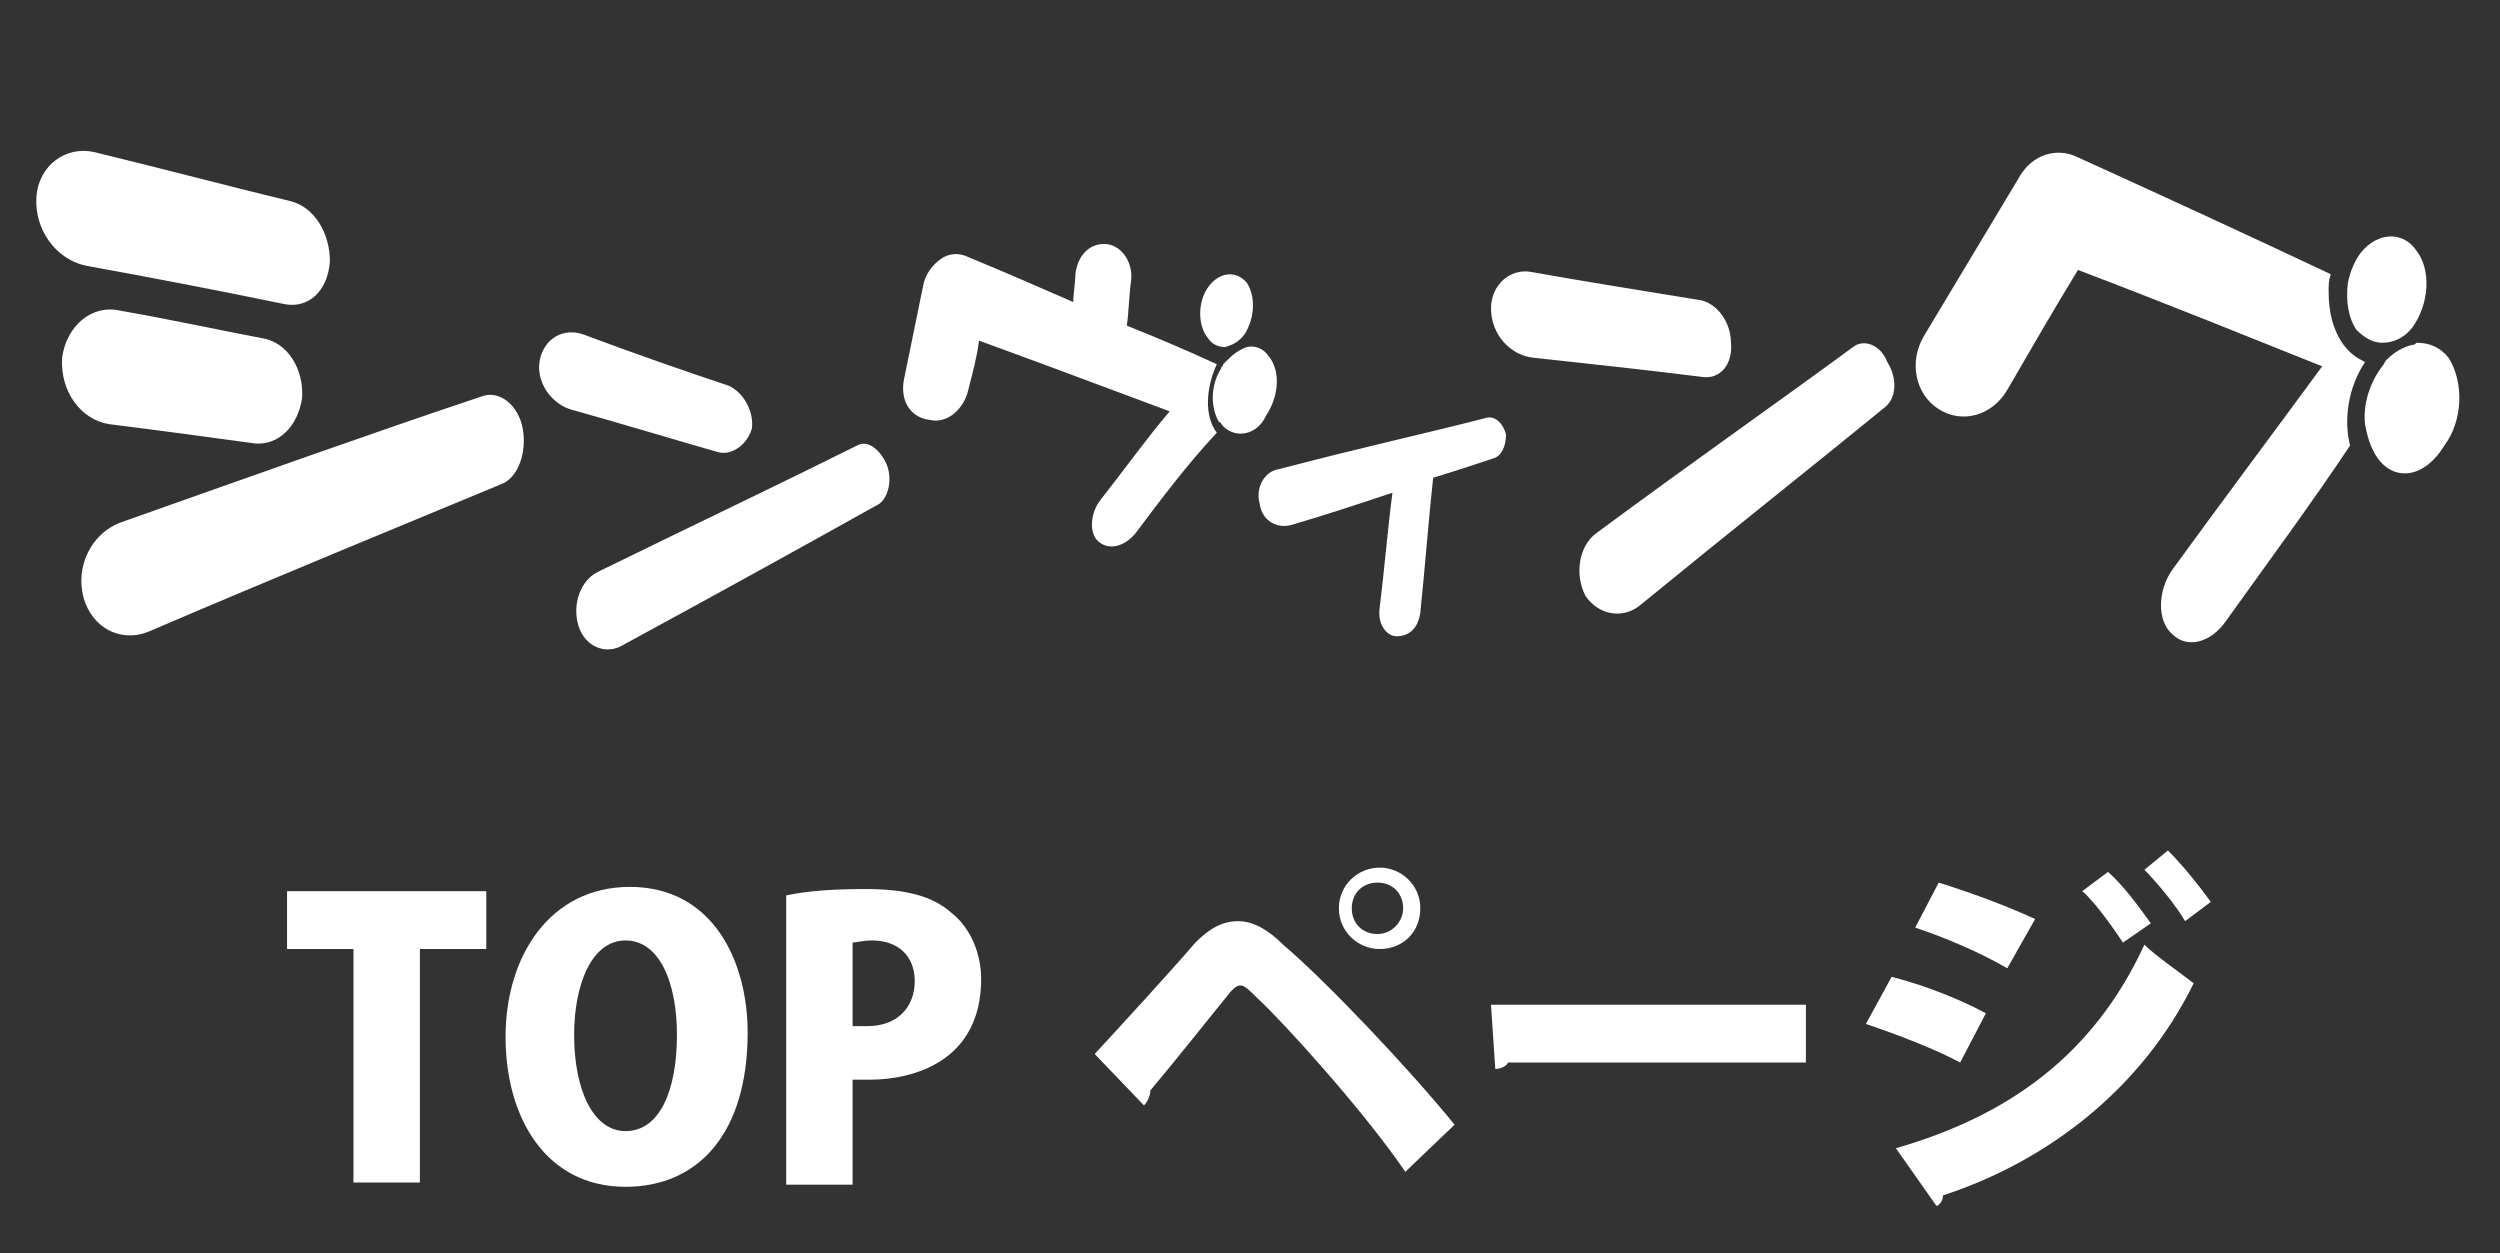
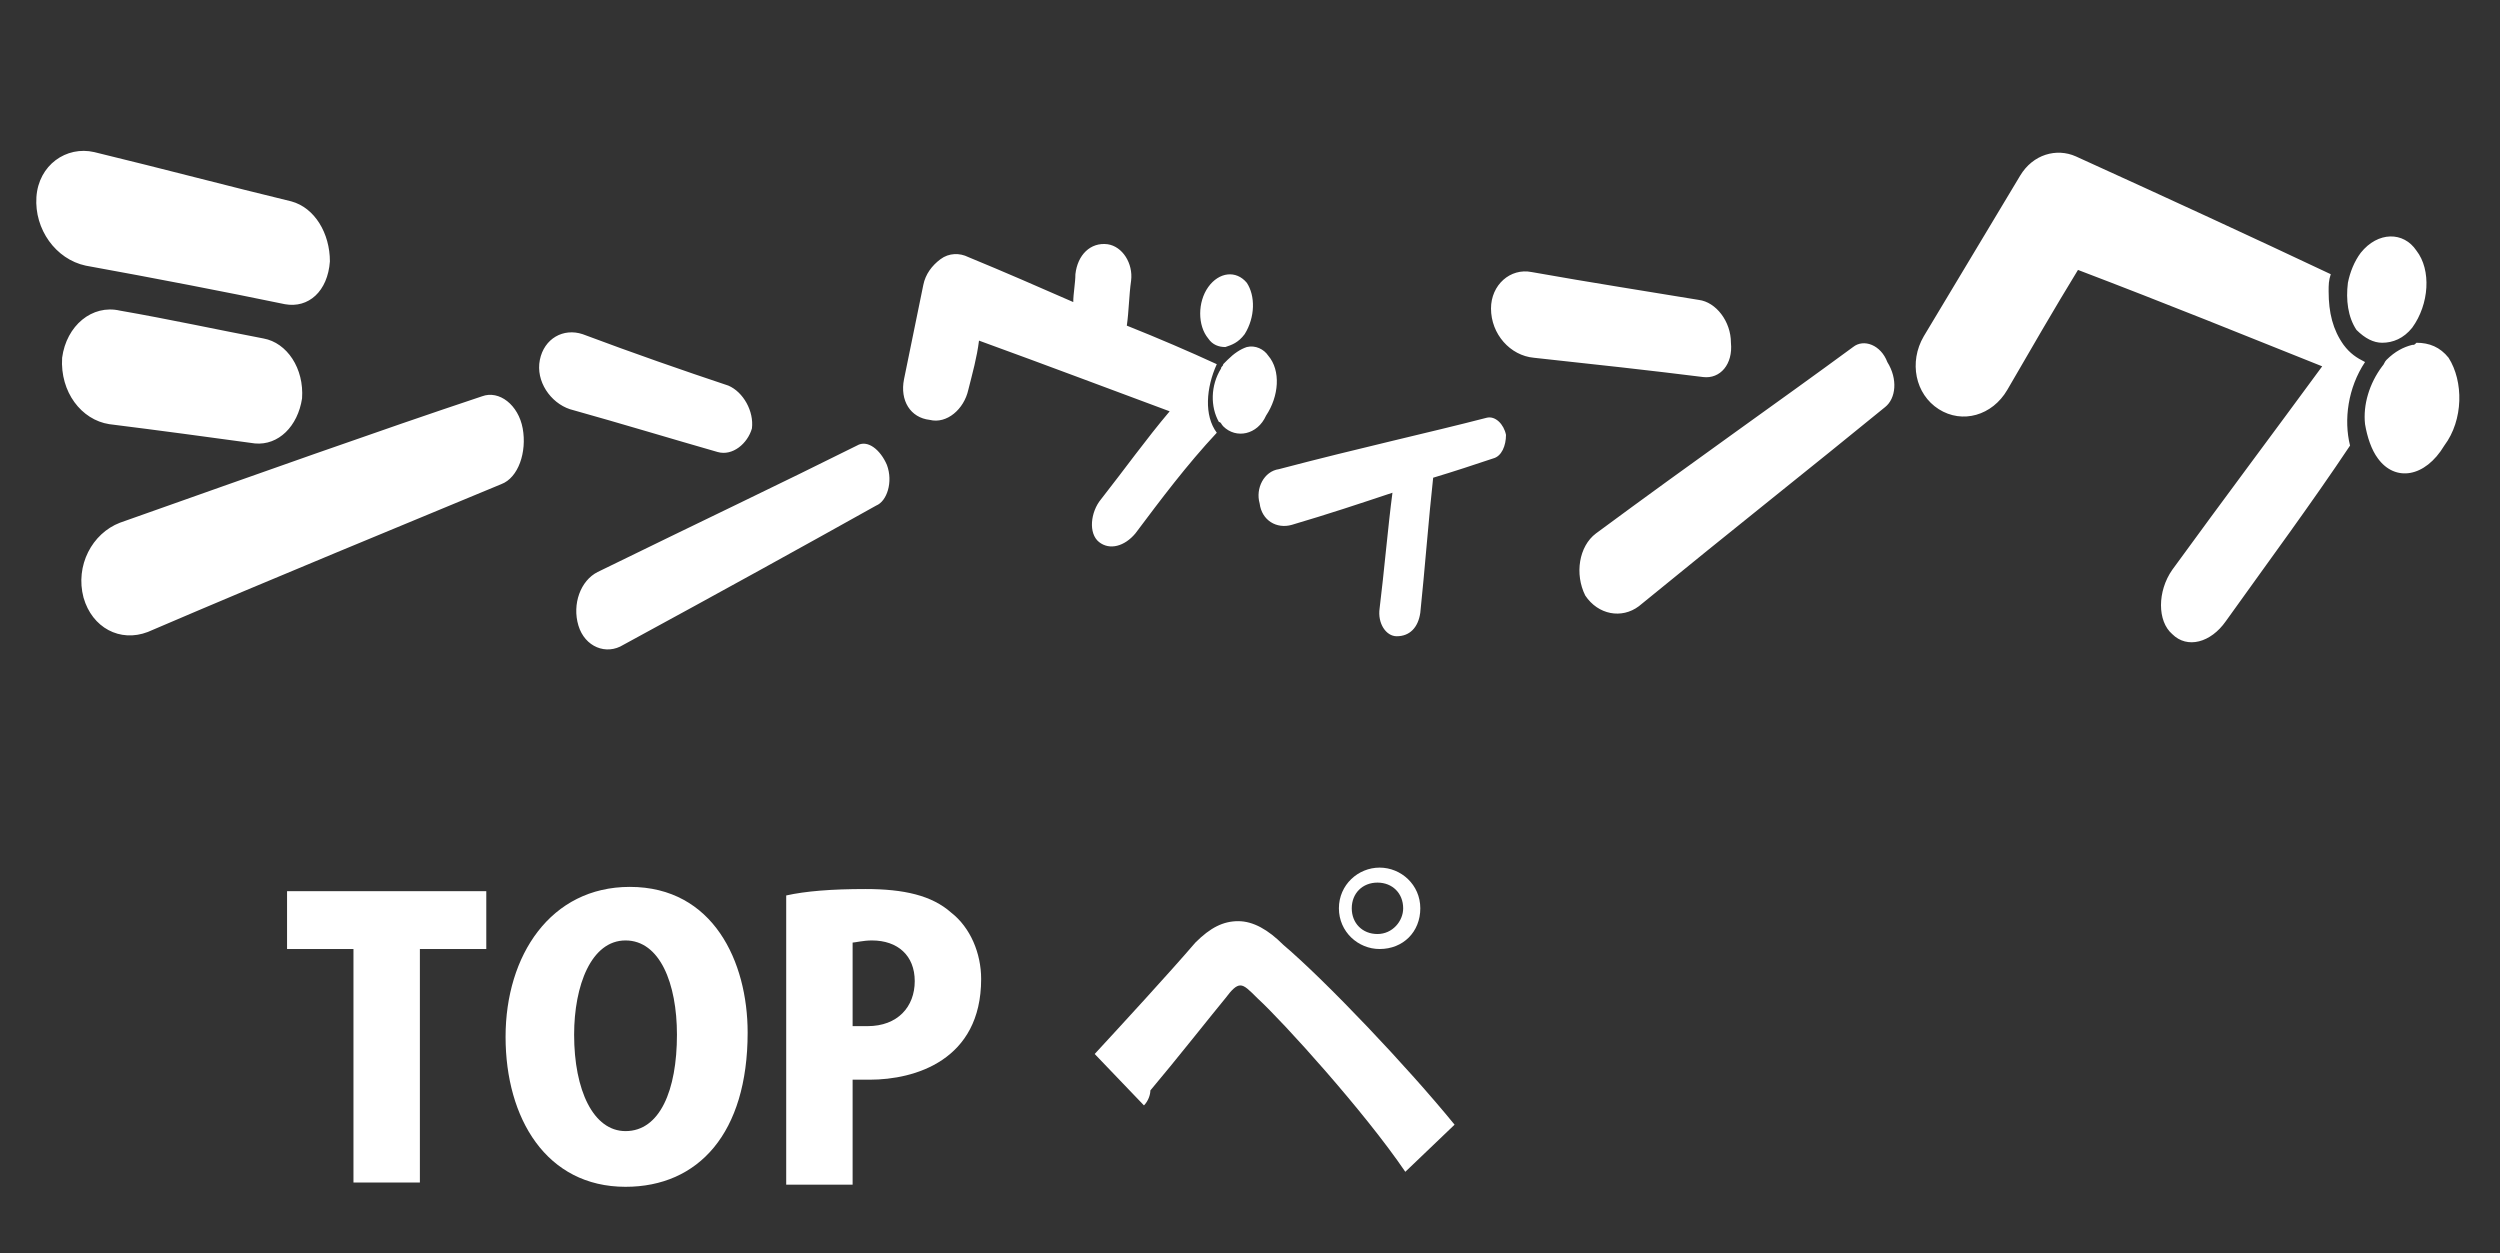
<svg xmlns="http://www.w3.org/2000/svg" version="1.1" id="レイヤー_1" x="0px" y="0px" width="116.7px" height="58.5px" viewBox="0 0 116.7 58.5" style="enable-background:new 0 0 116.7 58.5;" xml:space="preserve">
  <rect x="0" y="0" width="116.7" height="58.5" fill="#333333" stroke="none" />
  <style type="text/css">
	.st0{fill:#FFFFFF;}
	.st1{fill:none;}
</style>
  <g>
    <path class="st0" d="M158,42l1.4,0.4c0,0.1-0.1,0.3-0.2,0.4c-0.3,3.3-1,6-2.1,8.2c0.8,1.1,1.7,2,2.9,2.7c-0.5,0.4-1.3,1.4-1.7,2   c-1-0.7-1.9-1.5-2.6-2.5c-0.8,1-1.7,1.8-2.8,2.5c-0.3-0.5-0.8-1.2-1.3-1.7v1.7h-2.3v-2.8c-1.6,0.3-3.1,0.6-4.2,0.8   c0,0.2-0.2,0.3-0.3,0.3l-0.8-2.6c0.4,0,0.8-0.1,1.3-0.1v-8.5H144v-2.2h8.8V42h4.7L158,42z M149.3,42.7h-1.7V44h1.7V42.7z    M147.5,46.2v1.3h1.7v-1.3H147.5z M147.5,51l1.7-0.2v-1.2h-1.7V51z M151.6,42.7v10.8c1.1-0.6,2-1.5,2.7-2.6   c-0.8-1.8-1.4-3.8-1.9-6.1l2.2-0.4c0.2,1.3,0.6,2.7,1.1,3.9c0.4-1.2,0.8-2.5,1-3.9h-4.4v-1.6H151.6z" />
-     <path class="st0" d="M165.5,45.9c0.5,0.6,2.1,2.4,2.4,2.9l-1.4,2c-0.2-0.5-0.6-1.1-1-1.8v6.7h-2.3V50c-0.5,1.2-1,2.2-1.7,3   c-0.2-0.7-0.8-1.7-1.2-2.4c1.1-1.3,2.1-3.3,2.6-5.1h-2.1v-2.3h2.4v-3.4l2.8,0.1c0,0.2-0.1,0.3-0.5,0.3v2.9h2v2.3h-2V45.9z    M176.5,43.3v2.3h-1.6v7.3c0,2-0.4,2.9-4.2,2.9c-0.1-0.7-0.4-1.8-0.8-2.5c0.9,0,1.8,0,2.1,0c0.3,0,0.4-0.1,0.4-0.4v-4.4   c-1.2,1.8-2.7,3.6-4.2,4.7c-0.4-0.6-1.1-1.4-1.7-1.9c1.9-1.2,3.8-3.4,5-5.6h-3.5v-2.3h4.4V40l3,0.1c0,0.2-0.1,0.3-0.5,0.4v2.8   H176.5z" />
    <path class="st0" d="M187.4,47.8c0,1.3-1,2.3-2.3,2.3s-2.3-1-2.3-2.3s1-2.3,2.3-2.3C186.4,45.5,187.4,46.6,187.4,47.8z" />
    <path class="st0" d="M197.6,44.3V46c0,2.7-0.3,7-1.9,9.6c-0.4-0.4-1.5-1.1-2.1-1.4c1.4-2.4,1.5-5.9,1.5-8.3V42h5.8v-2l3,0.2   c0,0.2-0.1,0.3-0.5,0.4V42h5.9v2.3H197.6z M206.3,48.4c1.4,1.9,2.9,4.4,3.5,6.2l-2.5,1.1c-0.1-0.4-0.3-0.8-0.4-1.3   c-3.1,0.3-6.2,0.5-8.3,0.6c0,0.2-0.2,0.3-0.3,0.3l-1-2.7c0.5,0,1.1,0,1.8-0.1c0.8-2.2,1.6-5.2,2-7.7l3.1,0.7   c-0.1,0.2-0.3,0.3-0.6,0.3c-0.4,2.1-1.2,4.6-1.9,6.5c1.4,0,2.8-0.1,4.2-0.2c-0.5-1-1.1-2-1.8-2.9L206.3,48.4z" />
    <path class="st0" d="M219.5,46h6.4v2.2h-15.2V46h2.3c-0.5-0.4-1.3-0.8-1.8-1c1-1.1,1.8-3.2,2.2-5l2.8,0.8c0,0.1-0.2,0.2-0.5,0.2   c-0.1,0.3-0.2,0.7-0.3,1.1h1.6v-2l3,0.2c0,0.2-0.2,0.3-0.5,0.4V42h4.9v2.2h-4.9V46z M212.9,55.7v-6.7h10.9v6.6h-2.6v-0.5h-5.9v0.5   H212.9z M217,44.1h-2.5c-0.3,0.7-0.7,1.3-1.1,1.8h3.6V44.1z M221.3,51.3h-5.9V53h5.9V51.3z" />
  </g>
  <path class="st0" d="M155.7,24.5c13.4,13.8,19.6,6.6,19.6,6.6s1.7-1.5,1.5-2.7c-0.1-0.8-1.3-1.8-2.3-2.8c-1-1-1.9-2-2.6-2.2  c-1.5-0.4-3,1.7-3,1.7c-2.7,3.3-9.9-4-9.9-4l0,0c0,0-7.3-7.1-4-9.9c0,0,2.2-1.5,1.7-3c-0.2-0.7-1.2-1.6-2.2-2.6  c-1.1-1.1-2.1-2.2-2.8-2.3c-1.2-0.2-2.7,1.5-2.7,1.5S141.9,11.1,155.7,24.5L155.7,24.5z" />
  <path class="st0" d="M216.5,30.1l-11.6-12l-3.7,2.7c-0.1,0-0.1,0.1-0.2,0.1c0,0,0,0,0,0c-0.1,0-0.1,0-0.2,0.1l0,0  c-0.1,0-0.2,0-0.3,0c-0.1,0-0.2,0-0.2,0c0,0,0,0,0,0c-0.1,0-0.1,0-0.2-0.1l0,0c-0.1,0-0.1-0.1-0.2-0.1l-3.7-2.7l-11.6,12H216.5z" />
  <path class="st0" d="M194.4,16.7l-8.5-6.3c-0.5-0.4-0.6-1.1-0.2-1.6c0.4-0.5,1.1-0.6,1.6-0.2l13.3,9.9l13.3-9.9  c0.5-0.4,1.3-0.3,1.6,0.2c0.4,0.5,0.3,1.3-0.2,1.6l-8.5,6.3l11.7,12.1c0-0.1,0-0.1,0-0.2v-21c0-0.8-0.6-1.4-1.4-1.4h-32.9  c-0.8,0-1.4,0.6-1.4,1.4v21c0,0.1,0,0.1,0,0.2L194.4,16.7z" />
  <path class="st0" d="M13.3,14.2c-2.9-0.6-6-1.2-9.3-1.8c-1.4-0.3-2.4-1.7-2.3-3.2c0.1-1.5,1.4-2.4,2.7-2.1c3.3,0.8,6.3,1.6,9.2,2.3  c1.1,0.3,1.8,1.5,1.8,2.8C15.3,13.6,14.4,14.4,13.3,14.2z M11.9,20.7c-2.2-0.3-4.4-0.6-6.8-0.9c-1.3-0.2-2.3-1.5-2.2-3.1  c0.2-1.5,1.4-2.5,2.7-2.2c2.3,0.4,4.6,0.9,6.7,1.3c1.1,0.2,1.9,1.4,1.8,2.8C13.9,19.9,13,20.8,11.9,20.7z M23.4,22.6  c-4.8,2-10.2,4.2-16.5,6.9c-1.3,0.5-2.6-0.2-3-1.6c-0.4-1.5,0.4-3,1.7-3.5c6.5-2.3,12.1-4.3,16.9-5.9c0.8-0.3,1.7,0.4,1.9,1.5  C24.6,21.1,24.2,22.3,23.4,22.6z M33.5,21.1c-2.1-0.6-4.4-1.3-6.9-2c-0.9-0.3-1.6-1.3-1.4-2.3c0.2-1,1.1-1.5,2-1.2  c2.4,0.9,4.7,1.7,6.8,2.4c0.7,0.3,1.2,1.2,1.1,2C34.9,20.7,34.2,21.3,33.5,21.1z M40.9,23.6c-3.4,1.9-7.2,4-11.8,6.5  c-0.8,0.5-1.8,0.1-2.1-0.9c-0.3-1,0.1-2.1,0.9-2.5c4.7-2.3,8.7-4.2,12.1-5.9c0.5-0.3,1.1,0.2,1.4,0.9C41.7,22.5,41.4,23.4,40.9,23.6  z M58.1,15.6c-0.3,0.4-0.6,0.5-0.9,0.6c-0.3,0-0.6-0.1-0.8-0.4c-0.5-0.6-0.5-1.7,0-2.4c0.5-0.7,1.3-0.8,1.8-0.2  C58.6,13.8,58.6,14.8,58.1,15.6C58.1,15.6,58.1,15.6,58.1,15.6z M57.1,19.9c-0.1-0.1-0.1-0.2-0.2-0.2c-0.4-0.7-0.4-1.7,0.1-2.5  c0-0.1,0.1-0.1,0.1-0.2c0.1-0.1,0.1-0.1,0.2-0.2c0.3-0.3,0.6-0.5,0.9-0.6c0.4-0.1,0.8,0.1,1,0.4c0.6,0.7,0.5,1.9-0.1,2.8  C58.7,20.3,57.7,20.5,57.1,19.9z M53,24.9c-0.5,0.6-1.2,0.8-1.7,0.4c-0.5-0.4-0.4-1.4,0.1-2c1.1-1.4,2.1-2.8,3.2-4.1  c-2.7-1-5.6-2.1-8.9-3.3c-0.1,0.8-0.3,1.5-0.5,2.3c-0.2,0.9-1,1.6-1.8,1.4c-0.9-0.1-1.4-0.9-1.2-1.9c0.3-1.5,0.6-2.9,0.9-4.4  c0.1-0.5,0.4-0.9,0.8-1.2c0.4-0.3,0.9-0.3,1.3-0.1c1.7,0.7,3.3,1.4,4.9,2.1c0-0.4,0.1-0.9,0.1-1.3c0.1-0.9,0.7-1.5,1.5-1.4  c0.7,0.1,1.2,0.9,1.1,1.7c-0.1,0.7-0.1,1.4-0.2,2.1c1.5,0.6,2.9,1.2,4.2,1.8c-0.5,1.1-0.6,2.4,0,3.2C55.4,21.7,54.2,23.3,53,24.9z   M69.7,21.4c-0.9,0.3-1.8,0.6-2.8,0.9c-0.2,1.8-0.4,4.4-0.6,6.3c-0.1,0.7-0.5,1.1-1.1,1.1c-0.5,0-0.9-0.6-0.8-1.3  c0.2-1.6,0.4-3.9,0.6-5.4c-1.5,0.5-3,1-4.7,1.5c-0.7,0.2-1.4-0.2-1.5-1c-0.2-0.7,0.2-1.5,0.9-1.6c3.8-1,7-1.7,9.7-2.4  c0.4-0.1,0.8,0.3,0.9,0.8C70.3,20.8,70.1,21.3,69.7,21.4z M79.5,17.6c-2.4-0.3-5.1-0.6-7.9-0.9c-1.1-0.1-2-1.1-2-2.3  c0-1.1,0.9-1.9,1.9-1.7c2.8,0.5,5.4,0.9,7.8,1.3c0.8,0.1,1.5,1,1.5,2C80.9,17,80.3,17.7,79.5,17.6z M88,19  c-3.3,2.7-7.1,5.7-11.5,9.3c-0.8,0.6-1.9,0.4-2.5-0.5c-0.5-1-0.3-2.3,0.5-2.9c4.6-3.4,8.6-6.2,12-8.7c0.5-0.4,1.3-0.1,1.6,0.7  C88.6,17.7,88.5,18.6,88,19z M112.6,15.3c-0.4,0.5-0.9,0.7-1.4,0.7c-0.4,0-0.8-0.2-1.2-0.6c-0.4-0.6-0.5-1.4-0.4-2.2  c0.1-0.5,0.3-1,0.6-1.4c0.8-1,2-1,2.6-0.1C113.5,12.6,113.4,14.2,112.6,15.3C112.6,15.2,112.6,15.2,112.6,15.3z M111,21.4  c-0.3-0.4-0.5-1-0.6-1.6c-0.1-0.9,0.2-1.9,0.8-2.7c0.1-0.1,0.1-0.2,0.2-0.3c0.4-0.4,0.8-0.6,1.2-0.7c0.1,0,0.1,0,0.2-0.1  c0.6,0,1.1,0.2,1.5,0.7c0.7,1.1,0.7,2.9-0.2,4.1C113.2,22.3,111.8,22.5,111,21.4z M103.9,29c-0.7,1-1.8,1.3-2.5,0.6  c-0.7-0.6-0.7-2,0-3c2.4-3.3,4.8-6.5,7-9.5c-3.5-1.4-7.2-2.9-11.4-4.5c-1.1,1.8-2.2,3.7-3.3,5.6c-0.7,1.2-2.1,1.6-3.2,0.9  c-1.1-0.7-1.4-2.2-0.7-3.4c1.5-2.5,3-5,4.5-7.5c0.6-1,1.7-1.3,2.6-0.9c4.4,2,8.3,3.8,11.9,5.5c-0.1,0.3-0.1,0.5-0.1,0.8  c0,1,0.2,1.8,0.7,2.5c0.3,0.4,0.6,0.6,1,0.8c-0.8,1.2-1,2.7-0.7,3.9C107.9,23.5,105.9,26.2,103.9,29z" />
  <g>
    <path class="st0" d="M22.7,44.3h-3.1v10.9h-3.1V44.3h-3.1v-2.7h9.3V44.3z" />
    <path class="st0" d="M34.9,48.2c0,4.7-2.3,7.2-5.7,7.2c-3.7,0-5.6-3.2-5.6-7c0-3.8,2.1-7,5.8-7C33.3,41.4,34.9,44.9,34.9,48.2z    M26.8,48.3c0,2.6,0.9,4.5,2.4,4.5c1.6,0,2.4-1.9,2.4-4.5c0-2.4-0.8-4.4-2.4-4.4C27.6,43.9,26.8,46,26.8,48.3z" />
    <path class="st0" d="M36.7,41.8c0.9-0.2,2.1-0.3,3.7-0.3c1.8,0,3.1,0.3,4,1.1c0.9,0.7,1.4,1.9,1.4,3.1c0,3.8-3.1,4.7-5.2,4.7   c-0.3,0-0.6,0-0.8,0v4.9h-3.1V41.8z M39.8,47.9c0.2,0,0.4,0,0.7,0c1.4,0,2.2-0.9,2.2-2.1c0-1.2-0.8-1.9-2-1.9   c-0.4,0-0.8,0.1-0.9,0.1V47.9z" />
    <path class="st0" d="M51.1,49.2c1.2-1.3,3.5-3.8,4.7-5.2c0.7-0.7,1.3-1,2-1c0.7,0,1.4,0.4,2.1,1.1c2,1.7,5.8,5.7,8,8.4l-2.3,2.2   c-1.9-2.8-5.7-7-6.9-8.1c-0.4-0.4-0.6-0.6-0.8-0.6c-0.2,0-0.4,0.2-0.7,0.6c-0.5,0.6-2.4,3-3.5,4.3c0,0.2-0.1,0.5-0.3,0.7L51.1,49.2   z M64.4,40.5c1,0,1.9,0.8,1.9,1.9s-0.8,1.9-1.9,1.9c-1,0-1.9-0.8-1.9-1.9C62.5,41.3,63.4,40.5,64.4,40.5z M65.5,42.4   c0-0.7-0.5-1.2-1.2-1.2c-0.7,0-1.2,0.5-1.2,1.2c0,0.7,0.5,1.2,1.2,1.2C65,43.6,65.5,43,65.5,42.4z" />
-     <path class="st0" d="M69.6,46.9h14.7v2.7H70.4c-0.1,0.2-0.4,0.3-0.6,0.3L69.6,46.9z" />
-     <path class="st0" d="M88.3,45.6c1.6,0.4,3.3,1.1,4.4,1.7l-1.2,2.3c-1.1-0.6-2.9-1.3-4.4-1.8L88.3,45.6z M88.5,53.6   c5.2-1.5,9.2-4.3,11.6-9.5c0.5,0.5,1.8,1.4,2.3,1.8c-2.4,4.9-6.8,8.3-11.7,9.9c0,0.2-0.1,0.4-0.3,0.5L88.5,53.6z M90.5,41.2   c1.6,0.5,3.2,1.1,4.5,1.7l-1.3,2.3c-1.2-0.7-2.8-1.4-4.3-1.9L90.5,41.2z M98.4,40.7c0.7,0.6,1.5,1.7,2,2.4L99.1,44   c-0.4-0.6-1.3-1.9-1.9-2.4L98.4,40.7z M101.2,39.7c0.7,0.7,1.5,1.7,2,2.4l-1.2,0.9c-0.4-0.7-1.3-1.8-1.9-2.4L101.2,39.7z" />
  </g>
  <rect class="st1" width="116.7" height="58.5" />
  <rect x="124.4" class="st1" width="116.7" height="58.5" />
</svg>